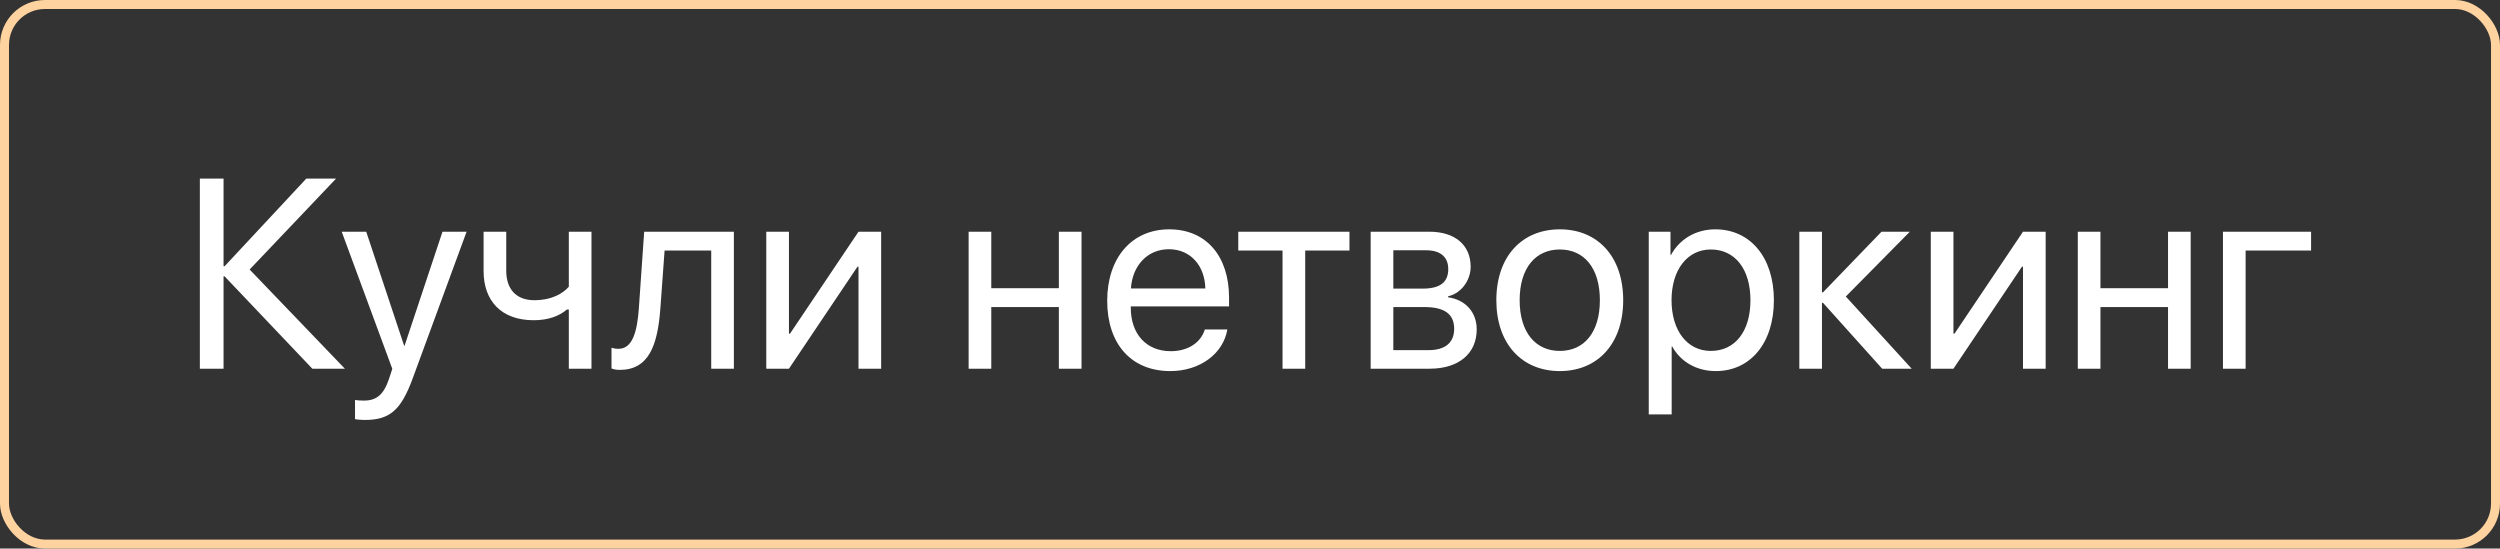
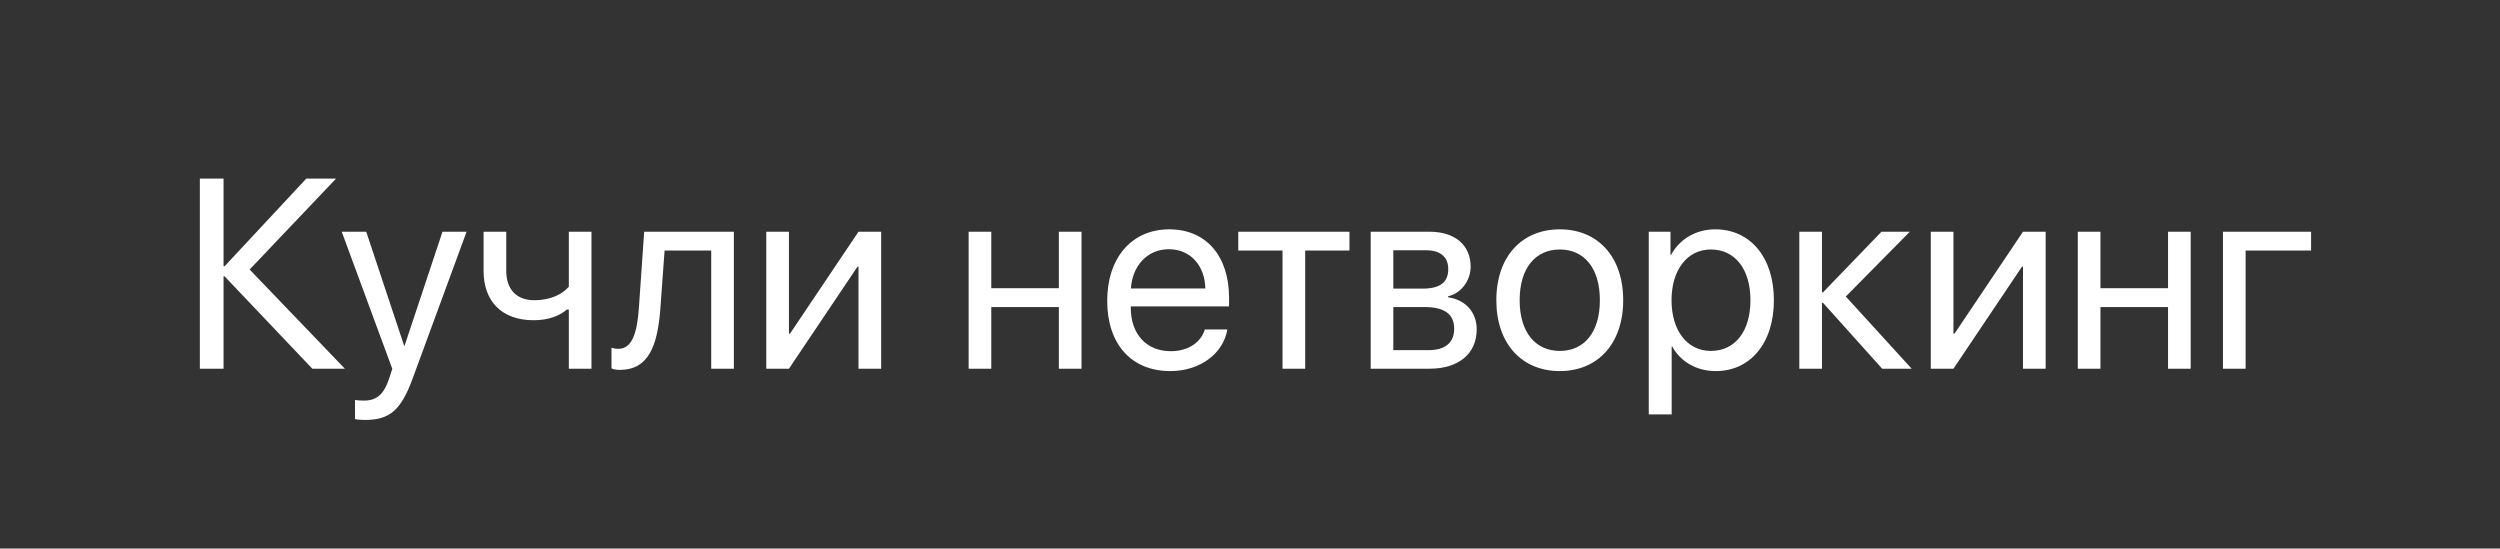
<svg xmlns="http://www.w3.org/2000/svg" width="278" height="61" viewBox="0 0 278 61" fill="none">
  <rect x="0" y="0" width="278" height="61" fill="#333333" stroke="none" />
-   <rect x="0.5" y="0.5" width="277" height="60" rx="4.5" stroke="#FED39F" />
  <path d="M27.76 29.97L38.351 41H34.732L24.977 30.731H24.859V41H22.223V19.862H24.859V29.604H24.977L34.059 19.862H37.369L27.76 29.97ZM40.577 46.698C40.27 46.698 39.757 46.669 39.478 46.61V44.472C39.757 44.53 40.152 44.545 40.475 44.545C41.895 44.545 42.687 43.856 43.273 42.084L43.624 41.015L37.999 25.766H40.724L44.942 38.451H44.986L49.205 25.766H51.886L45.895 42.069C44.591 45.629 43.331 46.698 40.577 46.698ZM65.772 41H63.253V34.423H63.033C62.213 35.126 60.997 35.609 59.342 35.609C55.694 35.609 53.775 33.398 53.775 30.145V25.766H56.295V30.116C56.295 32.108 57.364 33.383 59.415 33.383C61.305 33.383 62.55 32.68 63.253 31.889V25.766H65.772V41ZM73.434 34.276C73.126 38.48 72.115 41.132 68.907 41.132C68.468 41.132 68.175 41.044 67.999 40.971V38.671C68.131 38.715 68.409 38.788 68.775 38.788C70.284 38.788 70.856 37.016 71.046 34.218L71.632 25.766H81.607V41H79.088V27.86H73.902L73.434 34.276ZM87.731 41H85.211V25.766H87.731V37.103H87.848L95.465 25.766H97.984V41H95.465V29.662H95.348L87.731 41ZM117.745 41V34.145H110.23V41H107.711V25.766H110.23V32.05H117.745V25.766H120.265V41H117.745ZM129.977 27.714C127.589 27.714 125.919 29.545 125.758 32.079H134.034C133.976 29.53 132.379 27.714 129.977 27.714ZM133.976 36.635H136.48C136.041 39.301 133.463 41.264 130.138 41.264C125.772 41.264 123.121 38.231 123.121 33.441C123.121 28.71 125.816 25.502 130.021 25.502C134.137 25.502 136.671 28.49 136.671 33.105V34.071H125.743V34.218C125.743 37.133 127.457 39.052 130.196 39.052C132.13 39.052 133.551 38.07 133.976 36.635ZM150.06 25.766V27.86H145.138V41H142.618V27.86H137.696V25.766H150.06ZM158.585 27.831H154.938V32.094H158.204C160.123 32.094 161.046 31.391 161.046 29.926C161.046 28.578 160.182 27.831 158.585 27.831ZM158.409 34.145H154.938V38.935H158.863C160.709 38.935 161.705 38.1 161.705 36.562C161.705 34.935 160.636 34.145 158.409 34.145ZM152.418 41V25.766H158.937C161.793 25.766 163.536 27.245 163.536 29.662C163.536 31.215 162.438 32.65 161.031 32.943V33.06C162.95 33.324 164.21 34.716 164.21 36.62C164.21 39.315 162.218 41 158.98 41H152.418ZM173.453 41.264C169.234 41.264 166.393 38.231 166.393 33.383C166.393 28.52 169.234 25.502 173.453 25.502C177.657 25.502 180.499 28.52 180.499 33.383C180.499 38.231 177.657 41.264 173.453 41.264ZM173.453 39.023C176.148 39.023 177.906 36.972 177.906 33.383C177.906 29.794 176.148 27.743 173.453 27.743C170.758 27.743 168.985 29.794 168.985 33.383C168.985 36.972 170.758 39.023 173.453 39.023ZM190.738 25.502C194.62 25.502 197.257 28.607 197.257 33.383C197.257 38.158 194.635 41.264 190.797 41.264C188.614 41.264 186.856 40.194 185.948 38.524H185.89V46.083H183.341V25.766H185.758V28.344H185.816C186.754 26.63 188.526 25.502 190.738 25.502ZM190.24 39.023C192.95 39.023 194.649 36.84 194.649 33.383C194.649 29.94 192.95 27.743 190.24 27.743C187.633 27.743 185.875 29.999 185.875 33.383C185.875 36.781 187.633 39.023 190.24 39.023ZM205.255 32.973L212.579 41H209.298L202.721 33.676H202.604V41H200.084V25.766H202.604V32.504H202.721L209.225 25.766H212.374L205.255 32.973ZM217.223 41H214.703V25.766H217.223V37.103H217.34L224.957 25.766H227.477V41H224.957V29.662H224.84L217.223 41ZM241.085 41V34.145H233.57V41H231.051V25.766H233.57V32.05H241.085V25.766H243.604V41H241.085ZM256.993 27.86H249.713V41H247.193V25.766H256.993V27.86Z" fill="white" />
</svg>